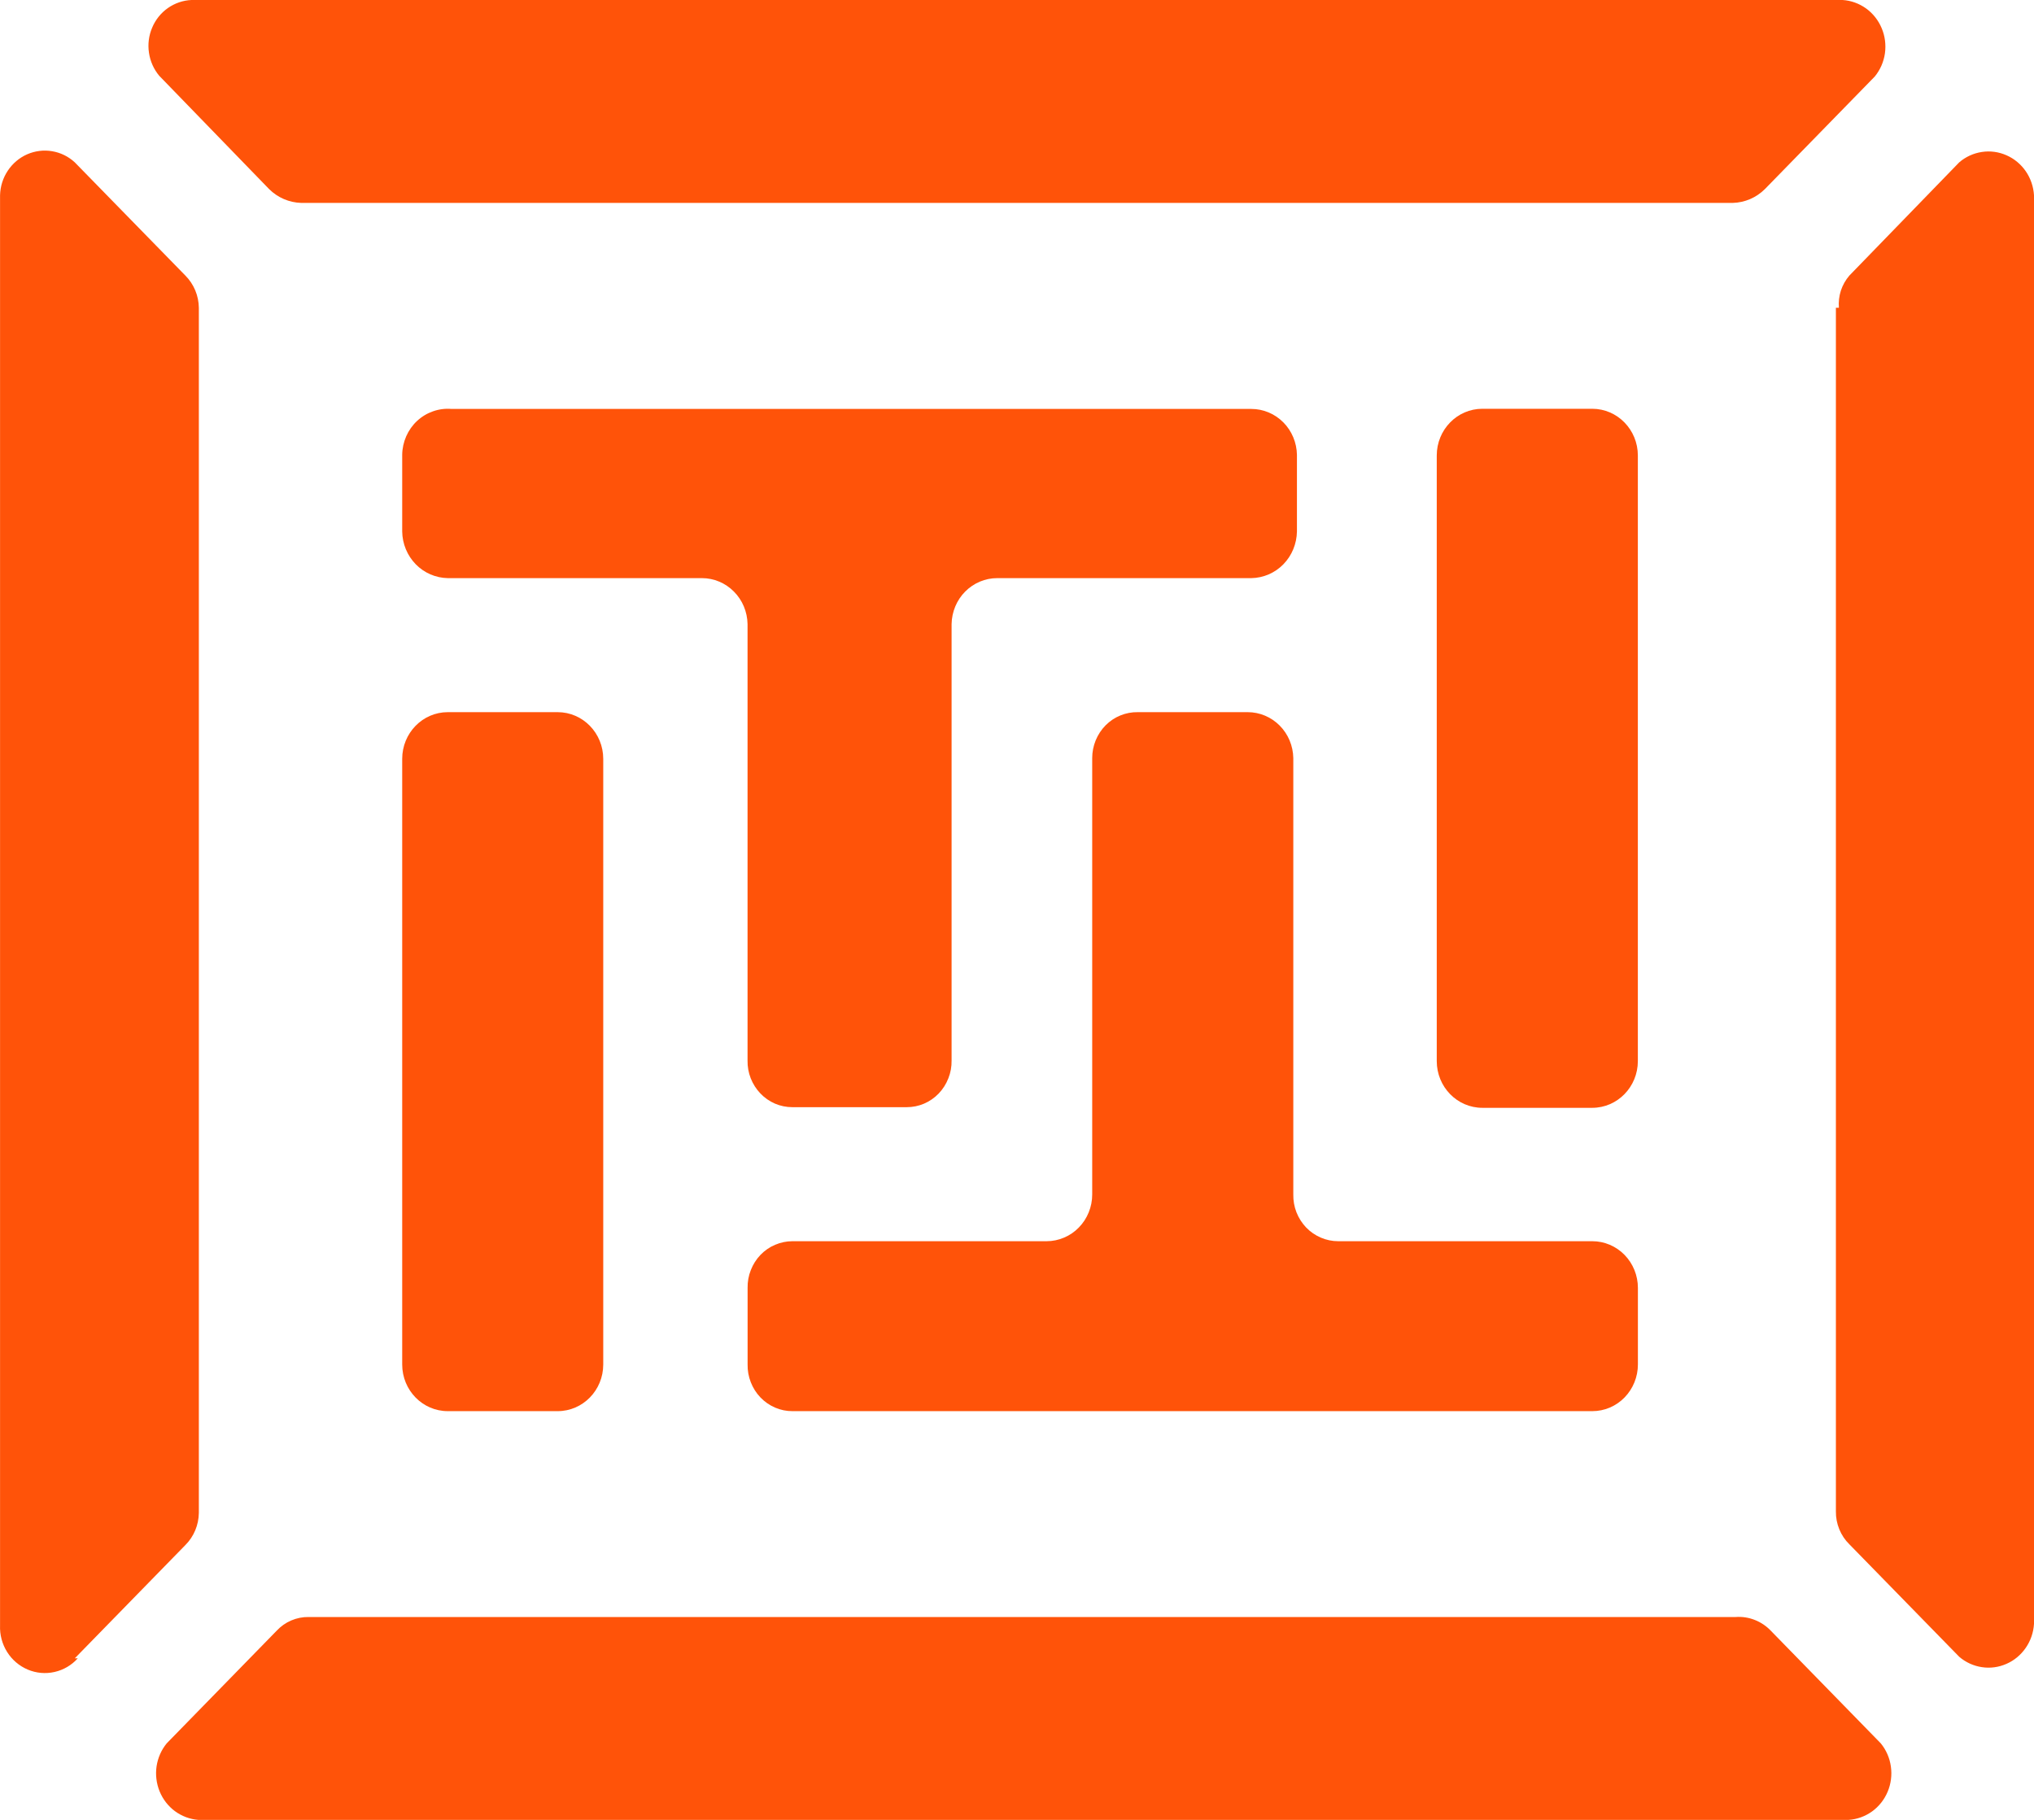
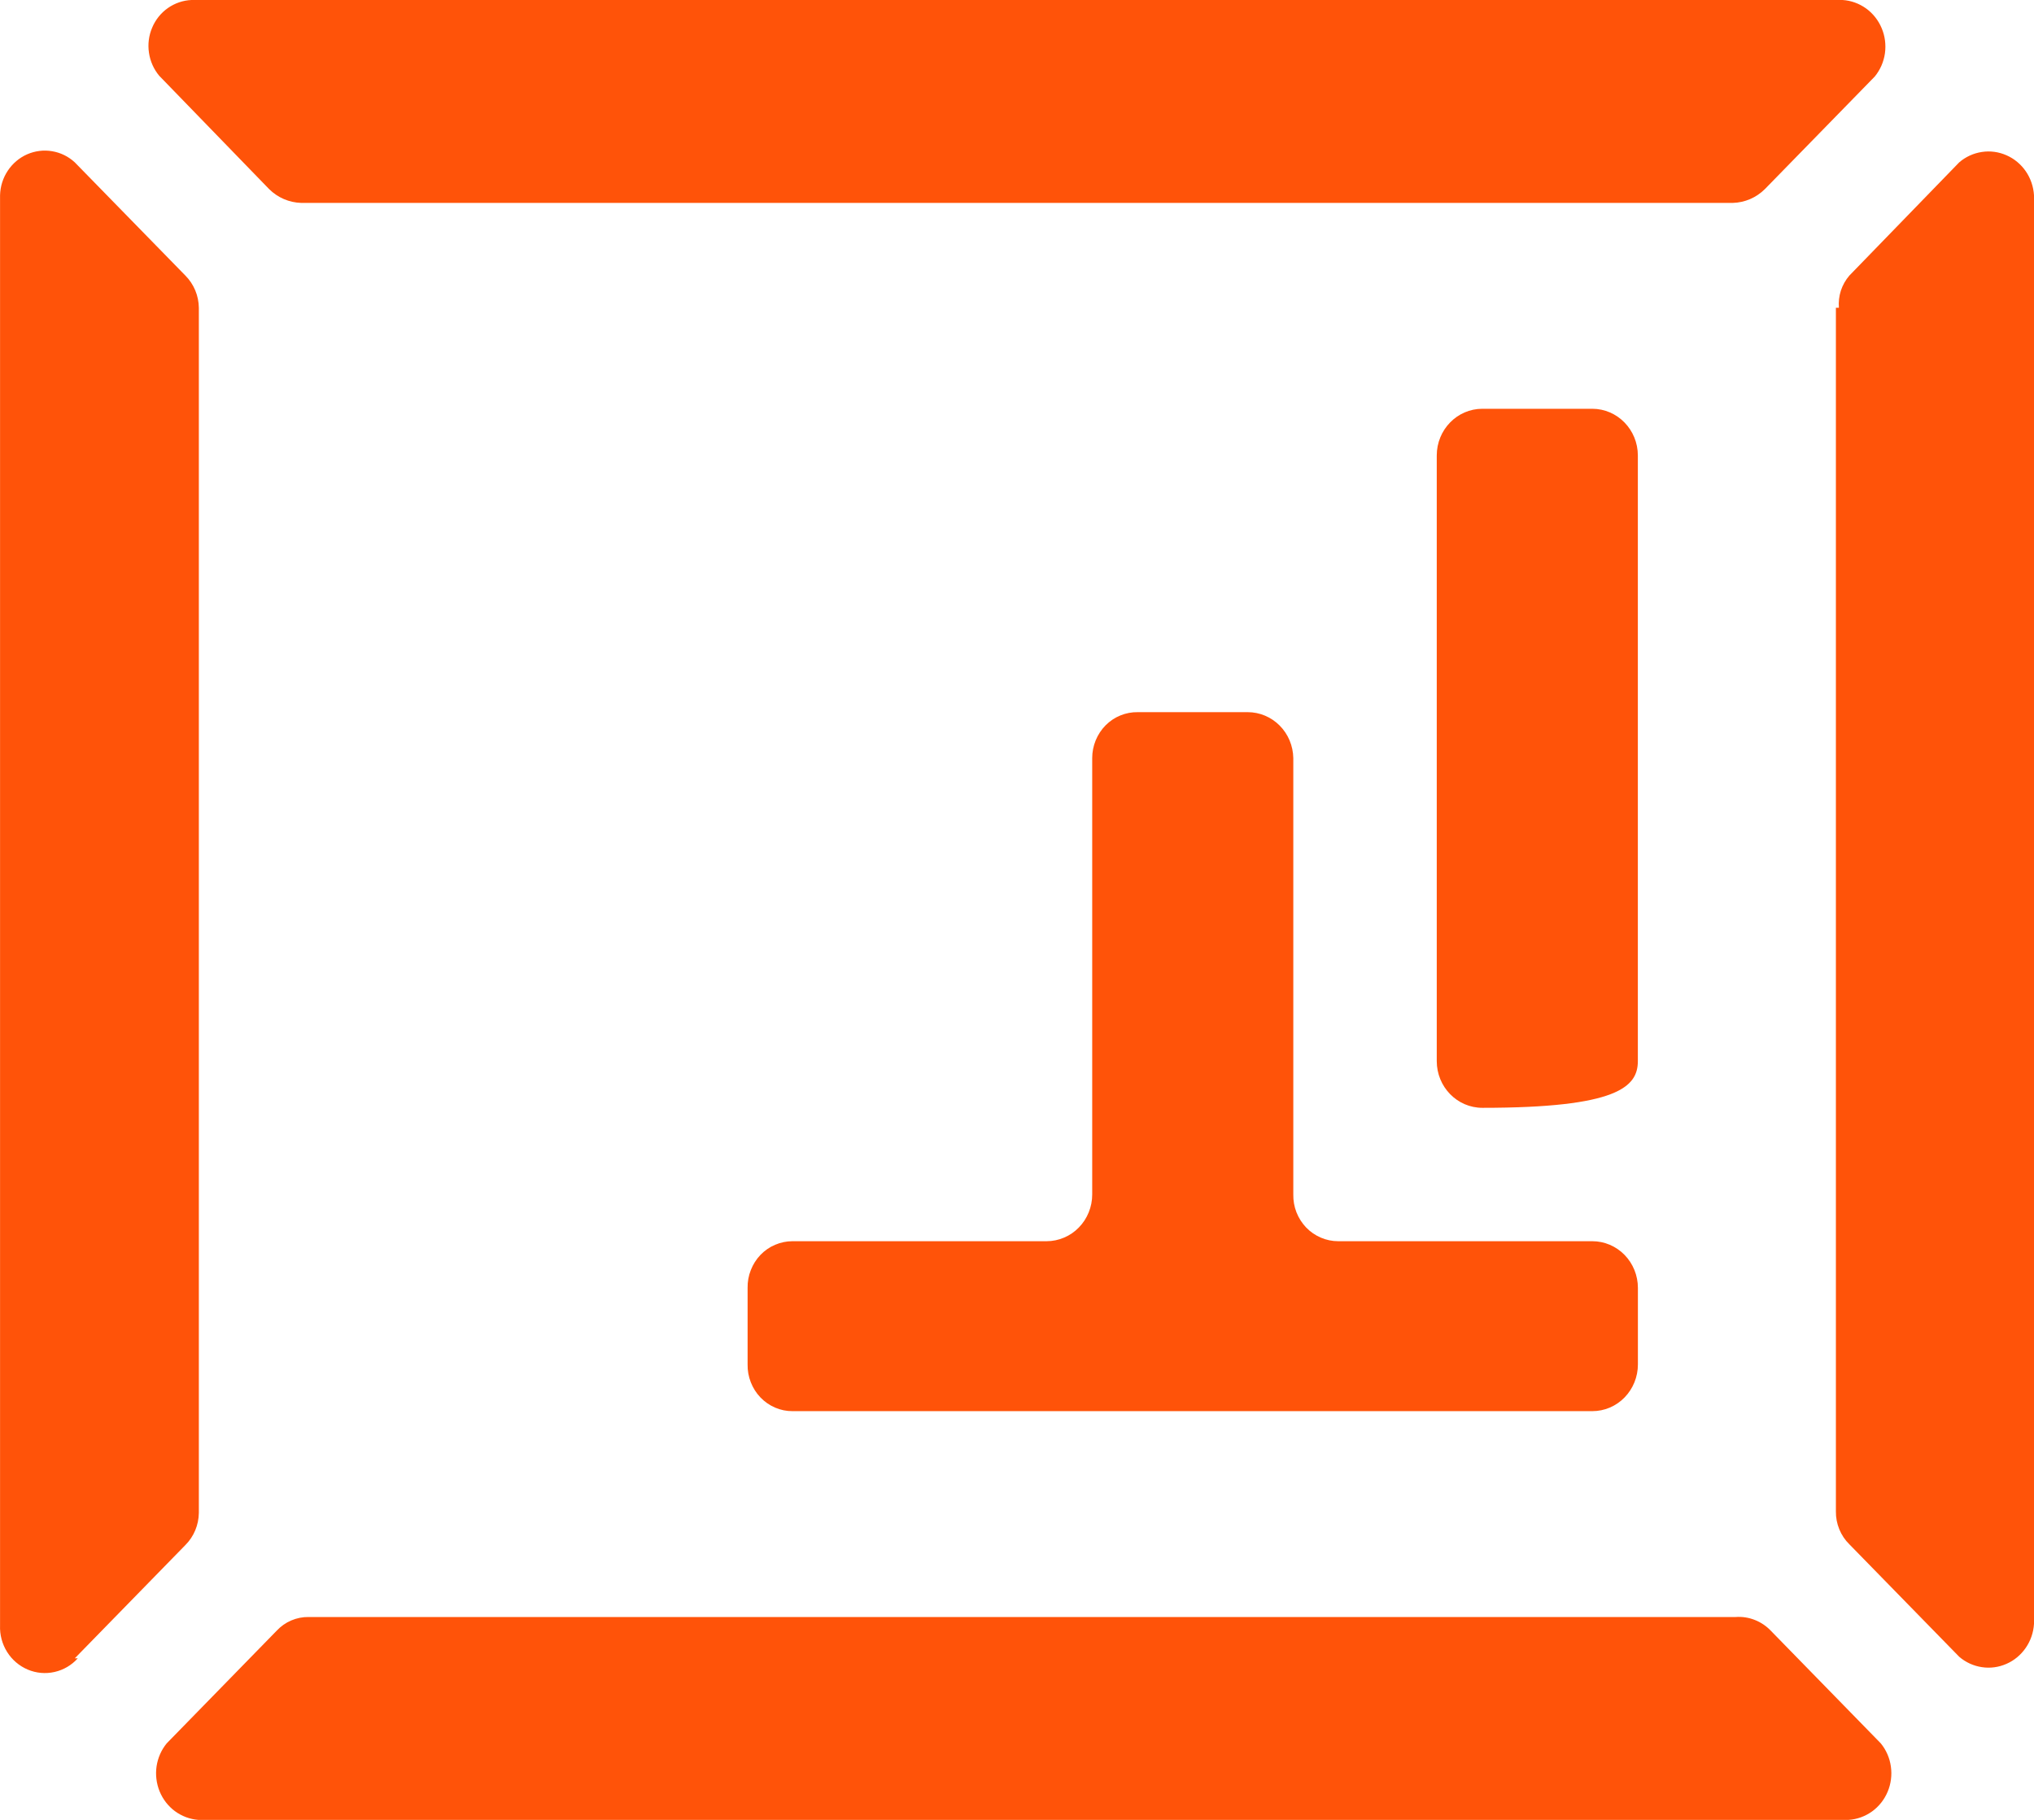
<svg xmlns="http://www.w3.org/2000/svg" width="38" height="34" viewBox="0 0 38 34" fill="none">
  <g clip-path="url(#clip0_2021_26)">
-     <path d="M7.514 8.498V9.929C7.517 10.159 7.608 10.379 7.767 10.542C7.926 10.705 8.141 10.797 8.366 10.801H13.114C13.337 10.801 13.552 10.891 13.711 11.052C13.871 11.212 13.962 11.431 13.966 11.66V19.813C13.964 19.927 13.984 20.04 14.025 20.145C14.067 20.251 14.128 20.347 14.206 20.429C14.284 20.51 14.377 20.575 14.479 20.619C14.582 20.663 14.692 20.685 14.803 20.685H16.94C17.051 20.685 17.162 20.663 17.264 20.619C17.367 20.575 17.46 20.51 17.538 20.429C17.616 20.347 17.677 20.251 17.718 20.145C17.76 20.04 17.78 19.927 17.778 19.813V11.66C17.782 11.431 17.873 11.212 18.032 11.052C18.192 10.891 18.406 10.801 18.63 10.801H23.378C23.603 10.797 23.818 10.705 23.977 10.542C24.136 10.379 24.226 10.159 24.23 9.929V8.498C24.226 8.27 24.135 8.051 23.976 7.891C23.816 7.73 23.602 7.64 23.378 7.64H8.435C8.319 7.63 8.202 7.645 8.091 7.684C7.981 7.722 7.879 7.783 7.792 7.864C7.706 7.944 7.637 8.042 7.589 8.151C7.541 8.261 7.515 8.379 7.514 8.498Z" fill="#FF5309" />
    <path d="M24.162 22.317V14.163C24.158 13.934 24.067 13.716 23.907 13.555C23.748 13.395 23.533 13.305 23.31 13.305H21.257C21.146 13.303 21.035 13.324 20.932 13.366C20.828 13.408 20.735 13.471 20.655 13.551C20.576 13.631 20.513 13.727 20.47 13.832C20.427 13.937 20.405 14.05 20.405 14.163V22.317C20.405 22.431 20.383 22.544 20.34 22.65C20.297 22.756 20.235 22.852 20.155 22.933C20.076 23.015 19.982 23.079 19.879 23.122C19.776 23.166 19.665 23.189 19.553 23.189H14.805C14.694 23.189 14.584 23.212 14.481 23.256C14.378 23.299 14.285 23.364 14.207 23.445C14.129 23.527 14.068 23.623 14.027 23.729C13.985 23.834 13.965 23.948 13.967 24.061V25.492C13.965 25.606 13.985 25.719 14.027 25.825C14.068 25.93 14.129 26.027 14.207 26.108C14.285 26.189 14.378 26.254 14.481 26.298C14.584 26.342 14.694 26.365 14.805 26.364H29.748C29.974 26.364 30.19 26.273 30.35 26.109C30.51 25.945 30.6 25.723 30.6 25.492V24.061C30.6 23.83 30.51 23.608 30.35 23.444C30.19 23.281 29.974 23.189 29.748 23.189H25C24.888 23.189 24.778 23.166 24.676 23.122C24.573 23.078 24.48 23.014 24.402 22.933C24.324 22.851 24.263 22.755 24.221 22.649C24.18 22.544 24.16 22.43 24.162 22.317Z" fill="#FF5309" />
-     <path d="M10.418 13.305H8.366C7.895 13.305 7.514 13.696 7.514 14.178V25.492C7.514 25.974 7.895 26.364 8.366 26.364H10.418C10.889 26.364 11.27 25.974 11.27 25.492V14.178C11.27 13.696 10.889 13.305 10.418 13.305Z" fill="#FF5309" />
-     <path d="M29.747 7.637H27.694C27.223 7.637 26.842 8.028 26.842 8.51V19.824C26.842 20.306 27.223 20.697 27.694 20.697H29.747C30.217 20.697 30.599 20.306 30.599 19.824V8.51C30.599 8.028 30.217 7.637 29.747 7.637Z" fill="#FF5309" />
+     <path d="M29.747 7.637H27.694C27.223 7.637 26.842 8.028 26.842 8.51V19.824C26.842 20.306 27.223 20.697 27.694 20.697C30.217 20.697 30.599 20.306 30.599 19.824V8.51C30.599 8.028 30.217 7.637 29.747 7.637Z" fill="#FF5309" />
    <path d="M2.975 1.416L5.028 3.533C5.189 3.693 5.404 3.785 5.629 3.791H32.372C32.597 3.785 32.811 3.693 32.972 3.533L35.025 1.43C35.126 1.307 35.192 1.157 35.215 0.997C35.237 0.837 35.217 0.674 35.154 0.526C35.092 0.378 34.991 0.25 34.862 0.157C34.733 0.065 34.582 0.01 34.425 0H3.576C3.419 0.007 3.267 0.059 3.137 0.15C3.007 0.241 2.905 0.368 2.843 0.516C2.78 0.663 2.759 0.826 2.783 0.985C2.806 1.145 2.873 1.294 2.975 1.416ZM1.397 30.982L3.464 28.865C3.622 28.707 3.712 28.491 3.715 28.264V5.75C3.712 5.524 3.622 5.308 3.464 5.149L1.397 3.033C1.278 2.923 1.131 2.851 0.973 2.825C0.816 2.798 0.654 2.819 0.507 2.883C0.36 2.948 0.235 3.054 0.145 3.19C0.055 3.325 0.005 3.484 0.001 3.648V30.367C-0.006 30.542 0.04 30.715 0.133 30.863C0.225 31.01 0.36 31.125 0.518 31.192C0.676 31.259 0.85 31.275 1.018 31.237C1.185 31.2 1.337 31.111 1.453 30.982H1.397ZM34.299 5.75V28.236C34.297 28.35 34.319 28.464 34.362 28.57C34.405 28.676 34.469 28.772 34.55 28.851L36.603 30.953C36.724 31.057 36.871 31.124 37.027 31.147C37.182 31.171 37.342 31.149 37.486 31.085C37.631 31.022 37.755 30.918 37.846 30.786C37.937 30.654 37.99 30.5 38 30.338V3.648C37.99 3.487 37.937 3.331 37.846 3.199C37.755 3.068 37.631 2.964 37.486 2.901C37.342 2.837 37.182 2.815 37.027 2.839C36.871 2.862 36.724 2.929 36.603 3.033L34.55 5.149C34.48 5.231 34.426 5.326 34.392 5.429C34.359 5.532 34.346 5.642 34.355 5.75H34.299ZM32.372 30.21H5.768C5.656 30.208 5.545 30.23 5.442 30.274C5.338 30.318 5.245 30.384 5.168 30.467L3.115 32.57C3.014 32.693 2.949 32.841 2.925 33C2.902 33.158 2.922 33.32 2.982 33.468C3.043 33.616 3.142 33.744 3.269 33.838C3.396 33.931 3.545 33.987 3.701 34H34.537C34.694 33.99 34.845 33.935 34.974 33.843C35.103 33.75 35.204 33.622 35.266 33.474C35.328 33.326 35.349 33.163 35.326 33.003C35.304 32.843 35.238 32.693 35.137 32.57L33.084 30.467C32.999 30.378 32.897 30.309 32.784 30.265C32.67 30.22 32.549 30.201 32.428 30.21H32.372Z" fill="#FF5309" />
  </g>
  <defs>
    <clipPath id="clip0_2021_26">
      <rect width="38" height="34" fill="white" />
    </clipPath>
  </defs>
</svg>